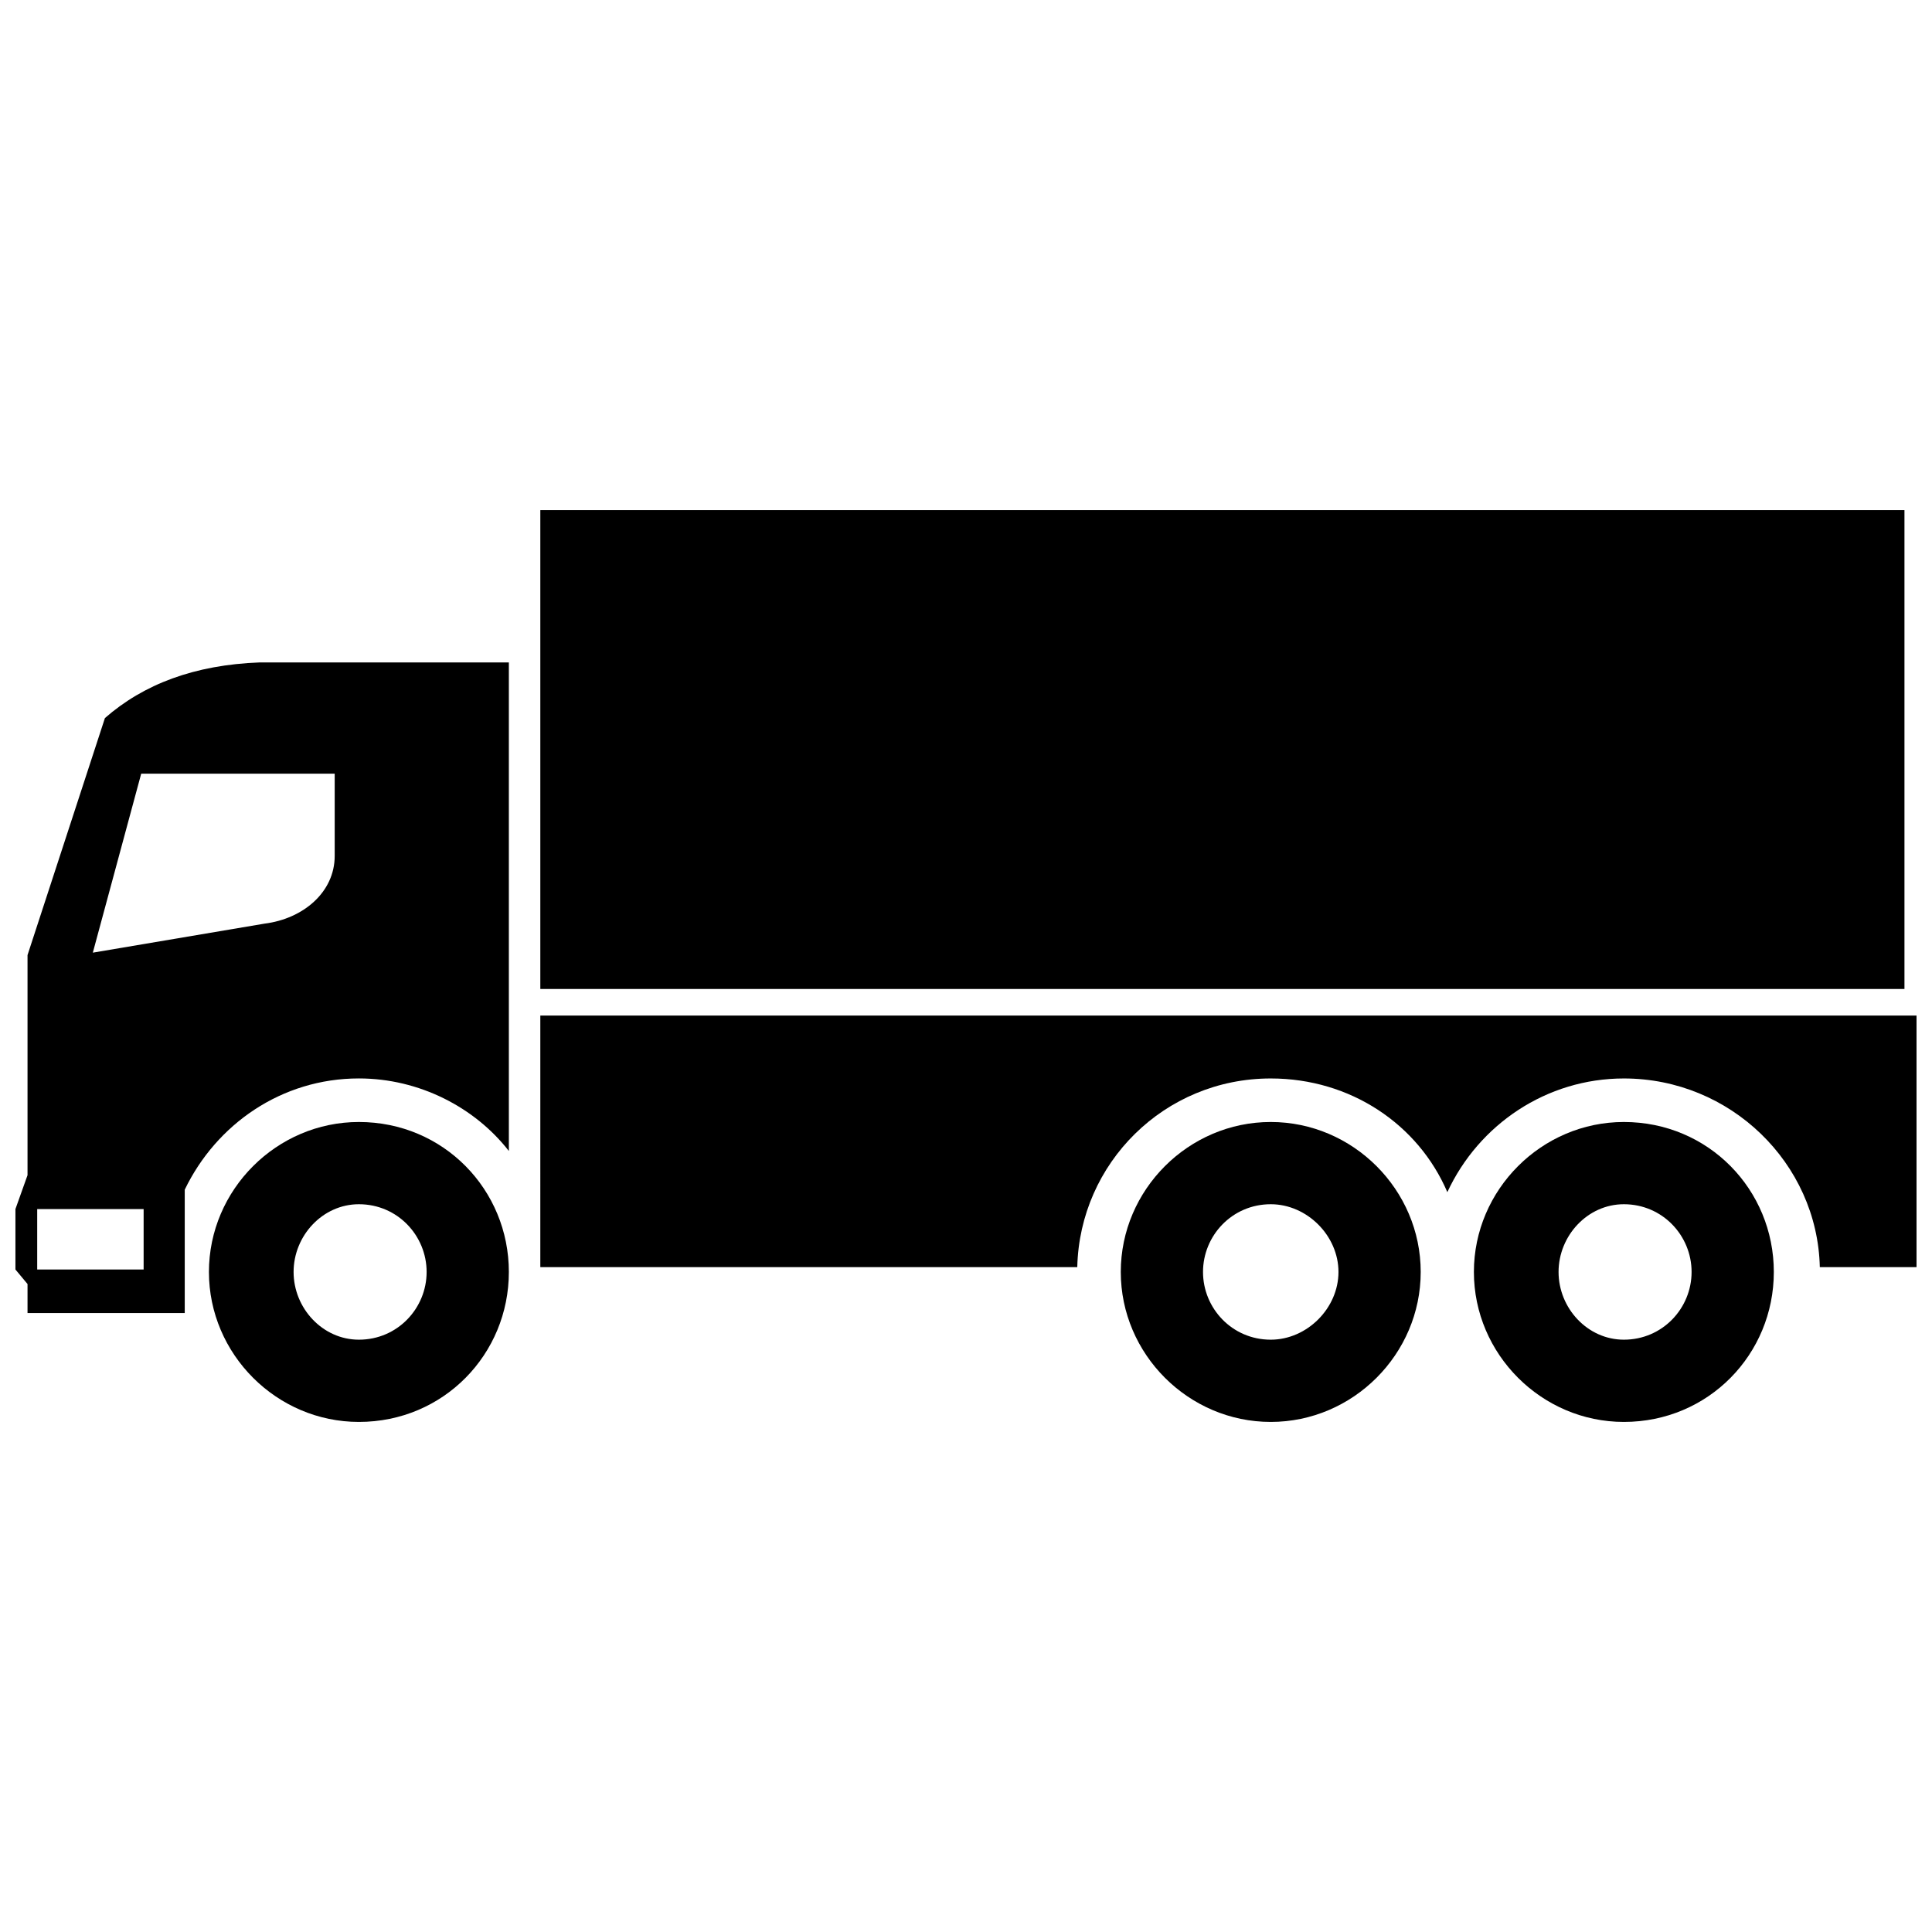
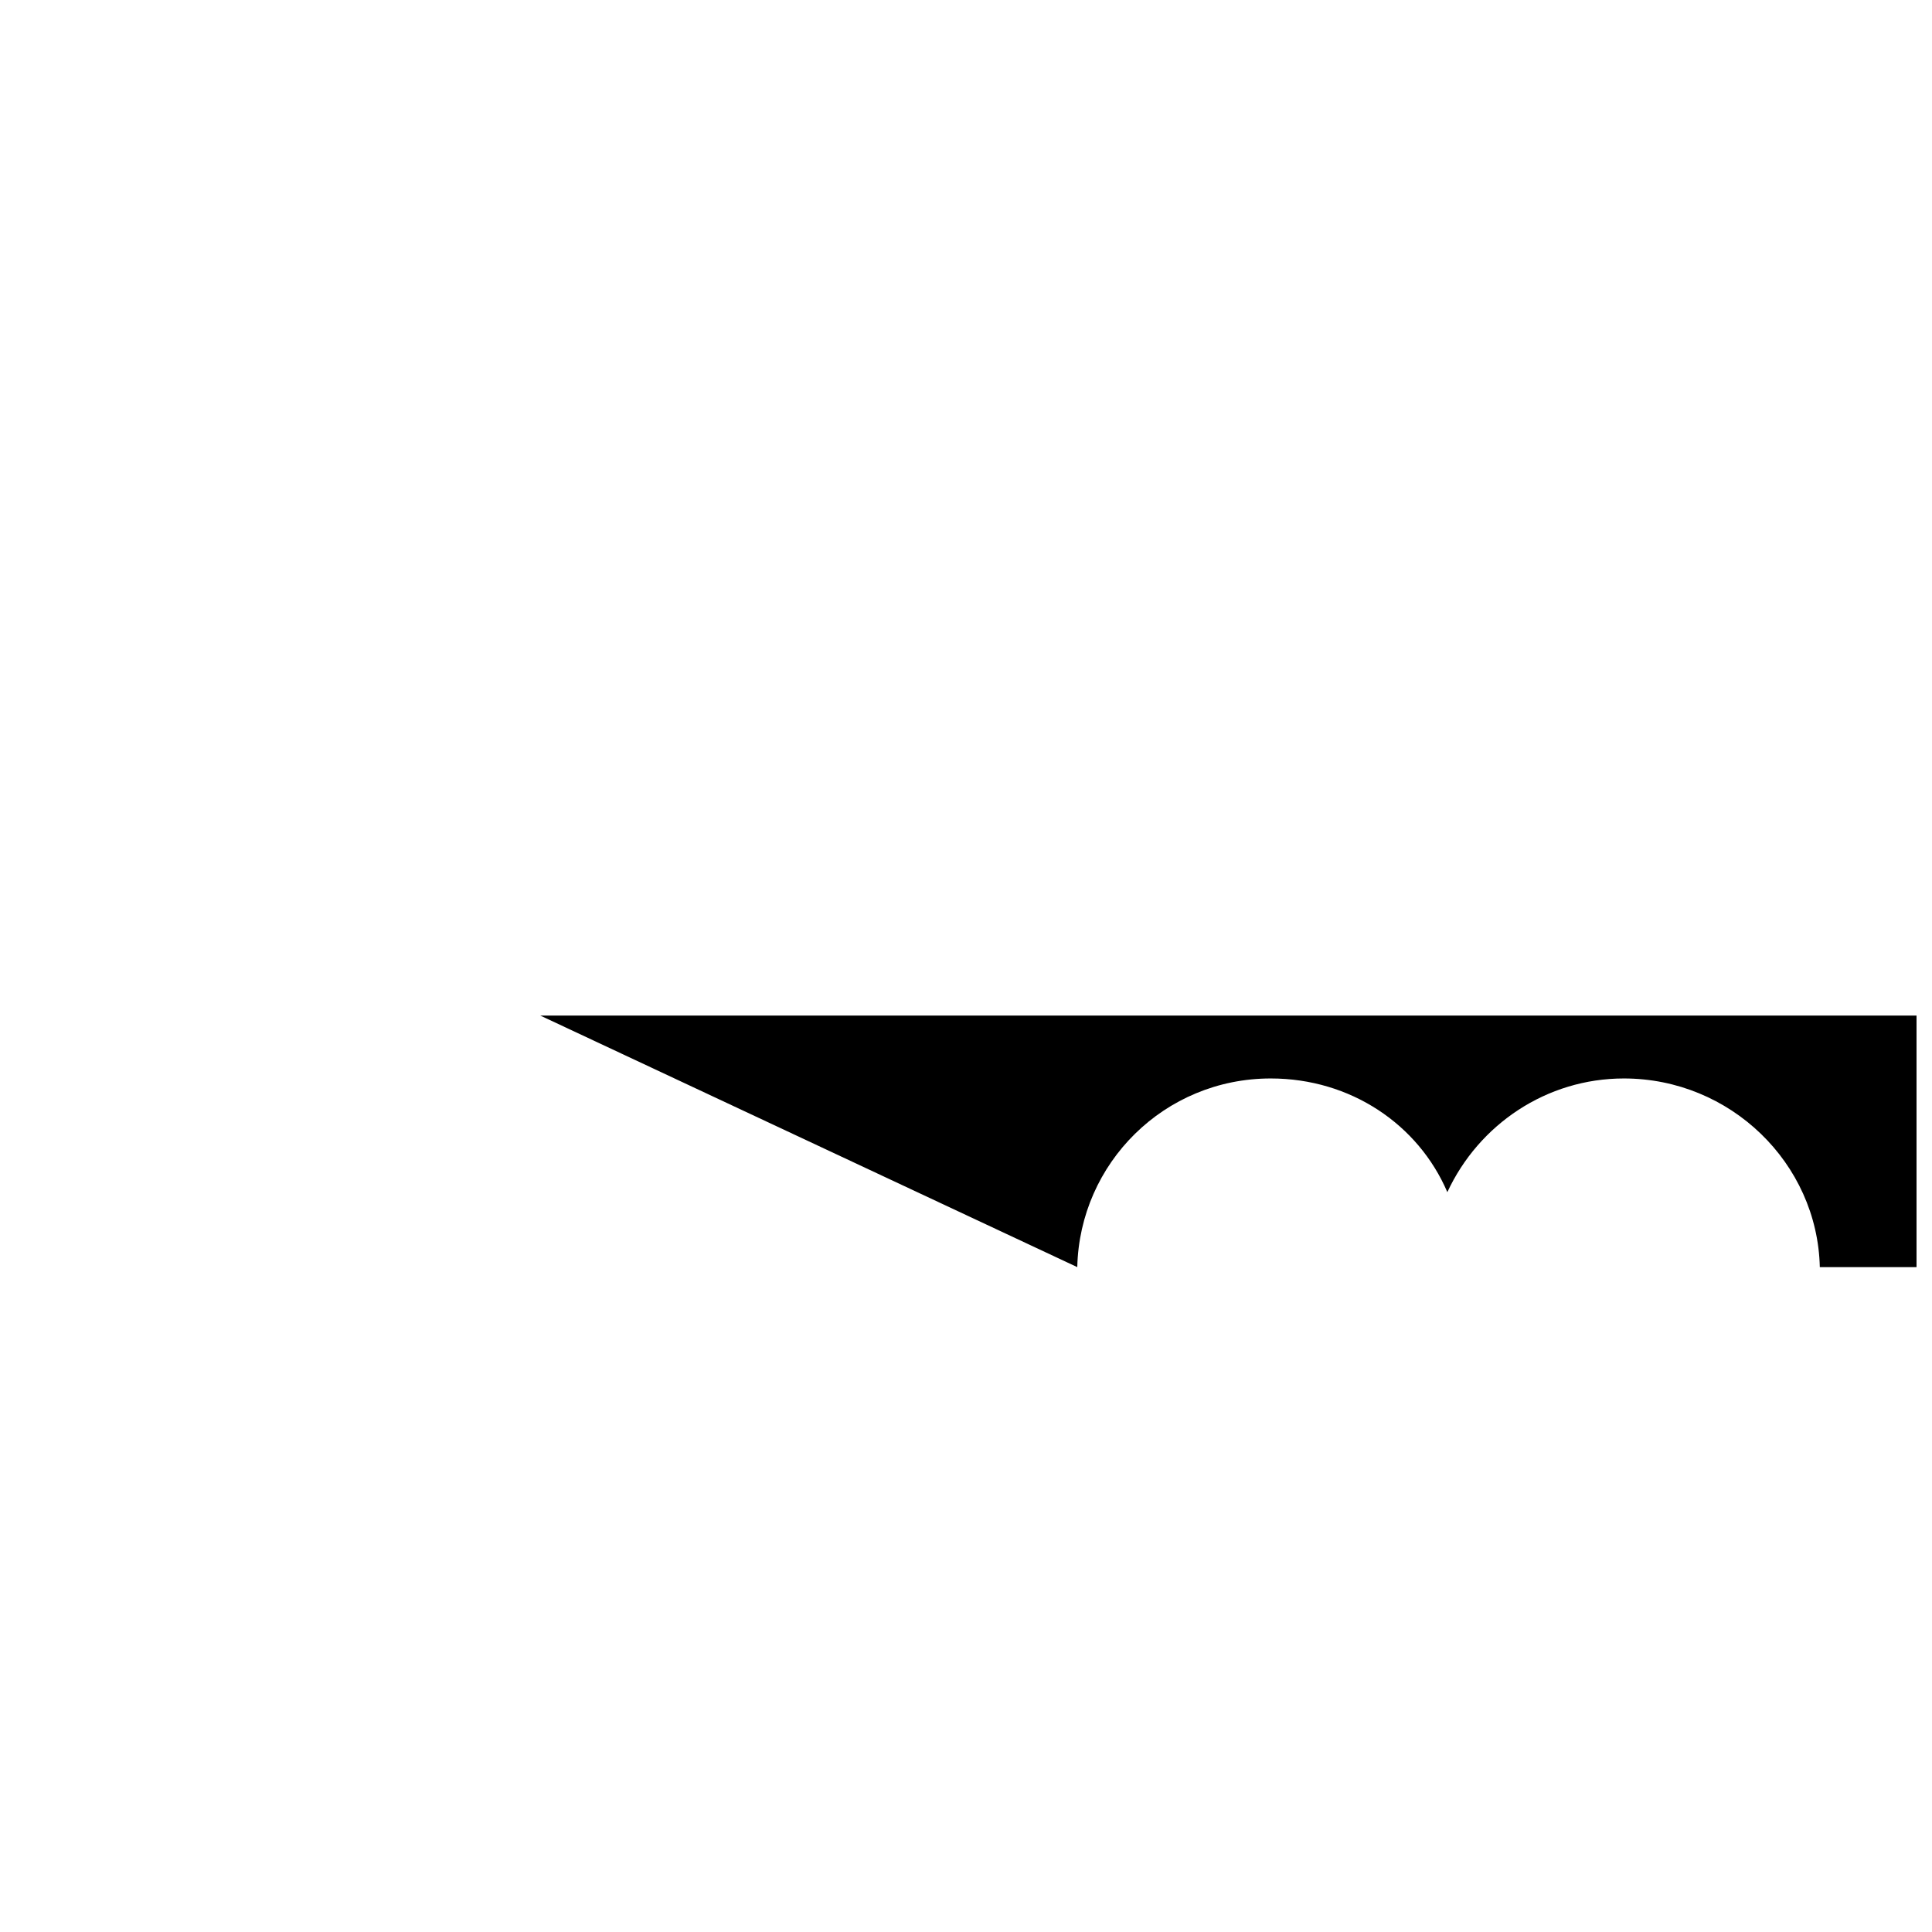
<svg xmlns="http://www.w3.org/2000/svg" width="800px" height="800px" version="1.1" viewBox="144 144 512 512">
  <defs>
    <clipPath id="b">
      <path d="m287 413h364.9v67h-364.9z" />
    </clipPath>
    <clipPath id="a">
      <path d="m148.09 319h130.91v173h-130.91z" />
    </clipPath>
  </defs>
-   <path d="m239.11 441.34c22.434 0 39.742 17.949 39.742 39.742s-17.305 39.742-39.742 39.742c-21.793 0-39.742-17.949-39.742-39.742s17.949-39.742 39.742-39.742zm0 21.793c10.254 0 17.949 8.332 17.949 17.949 0 9.613-7.691 17.949-17.949 17.949-9.613 0-17.305-8.332-17.305-17.949 0-9.613 7.691-17.949 17.305-17.949z" fill-rule="evenodd" />
-   <path d="m480.76 441.34c21.793 0 39.742 17.949 39.742 39.742s-17.949 39.742-39.742 39.742-39.742-17.949-39.742-39.742 17.949-39.742 39.742-39.742zm0 21.793c9.613 0 17.949 8.332 17.949 17.949 0 9.613-8.332 17.949-17.949 17.949-10.254 0-17.949-8.332-17.949-17.949 0-9.613 7.691-17.949 17.949-17.949z" fill-rule="evenodd" />
-   <path d="m574.34 441.34c22.434 0 39.742 17.949 39.742 39.742s-17.305 39.742-39.742 39.742c-21.793 0-39.742-17.949-39.742-39.742s17.949-39.742 39.742-39.742zm0 21.793c10.254 0 17.949 8.332 17.949 17.949 0 9.613-7.691 17.949-17.949 17.949-9.613 0-17.305-8.332-17.305-17.949 0-9.613 7.691-17.949 17.305-17.949z" fill-rule="evenodd" />
  <g clip-path="url(#b)">
-     <path d="m287.19 413.14h364.72v66.66h-25.641c-0.641-27.562-23.715-49.996-51.918-49.996-20.512 0-38.457 12.18-46.793 30.125-7.691-17.949-25.641-30.125-46.793-30.125-28.203 0-50.637 22.434-51.277 49.996h-142.3z" fill-rule="evenodd" />
+     <path d="m287.19 413.14h364.72v66.66h-25.641c-0.641-27.562-23.715-49.996-51.918-49.996-20.512 0-38.457 12.18-46.793 30.125-7.691-17.949-25.641-30.125-46.793-30.125-28.203 0-50.637 22.434-51.277 49.996z" fill-rule="evenodd" />
  </g>
-   <path d="m287.19 279.18h361.51v126.91h-361.51z" fill-rule="evenodd" />
  <g clip-path="url(#a)">
-     <path d="m278.85 319.55h-66.02c-17.305 0.641-30.766 5.769-41.023 14.742l-20.512 62.816v58.328l-3.203 8.973v16.023l3.203 3.848v7.691h41.664v-32.691c8.332-17.305 25.641-29.484 46.152-29.484 16.023 0 30.766 7.691 39.742 19.23v-129.48zm-124.99 144.86h28.203v16.023h-28.203zm27.562-115.38h51.277v21.793c0 9.613-8.332 16.664-18.59 17.949l-45.508 7.691z" fill-rule="evenodd" />
-   </g>
+     </g>
</svg>